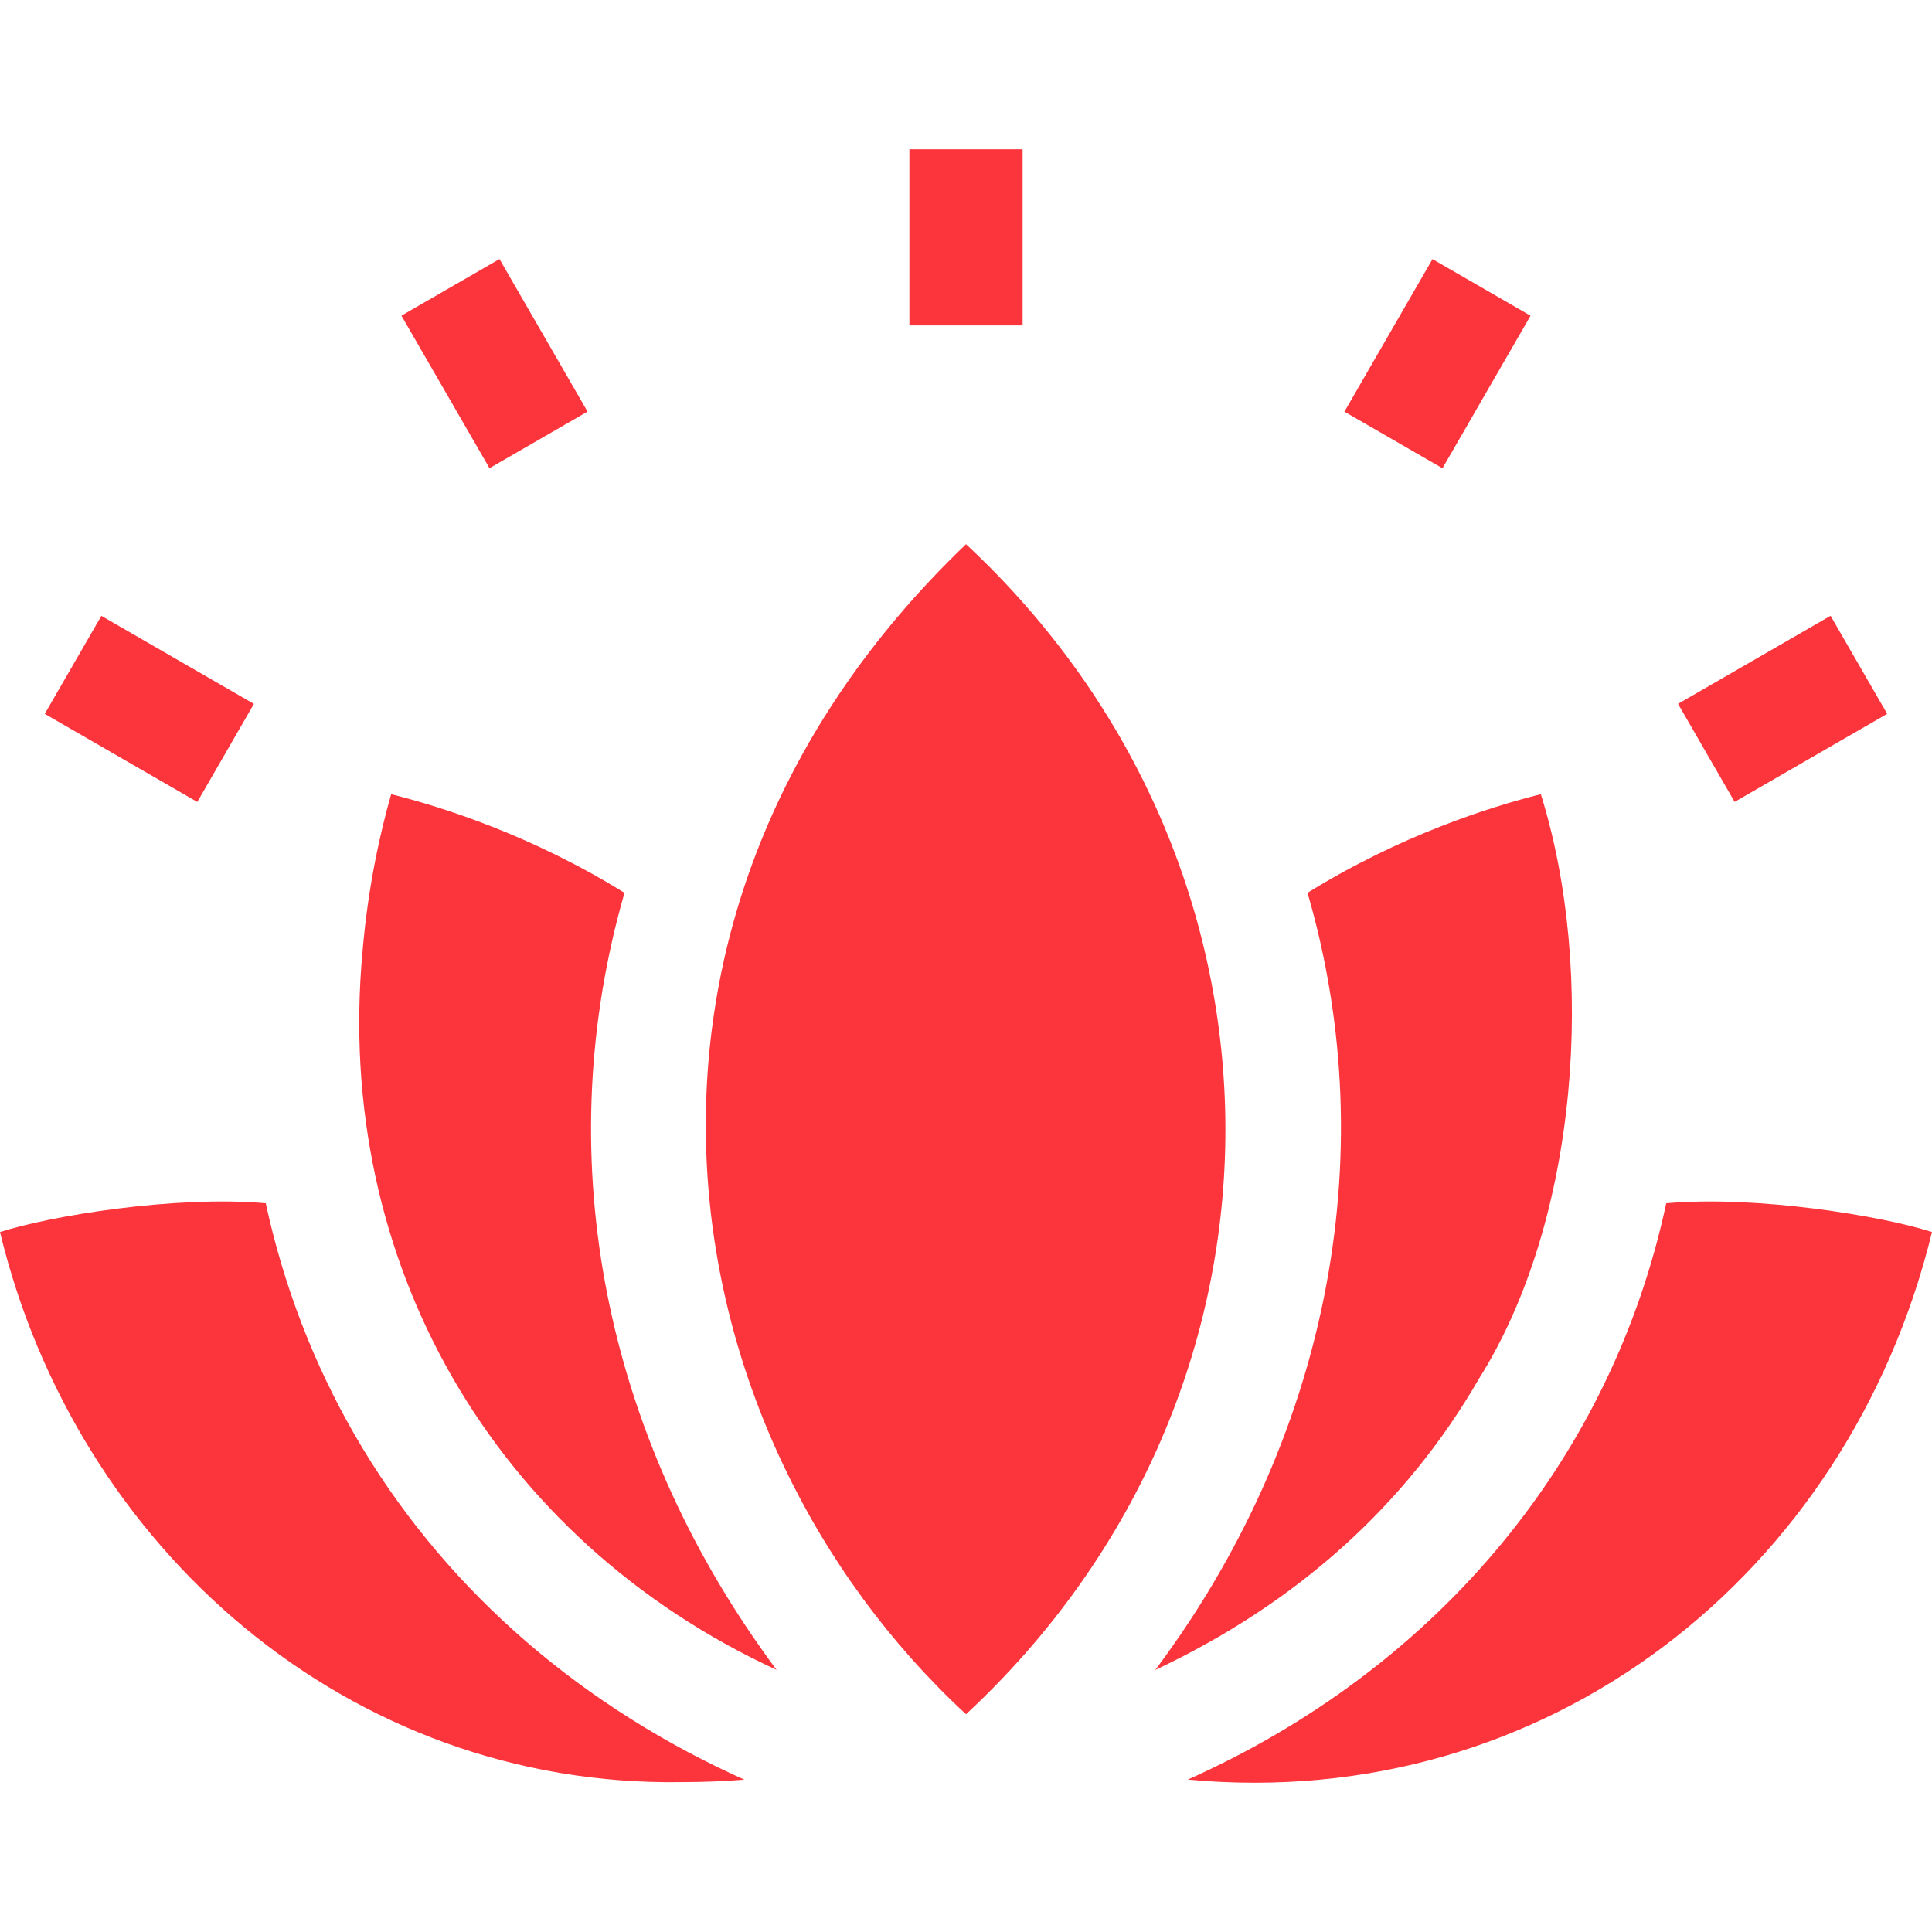
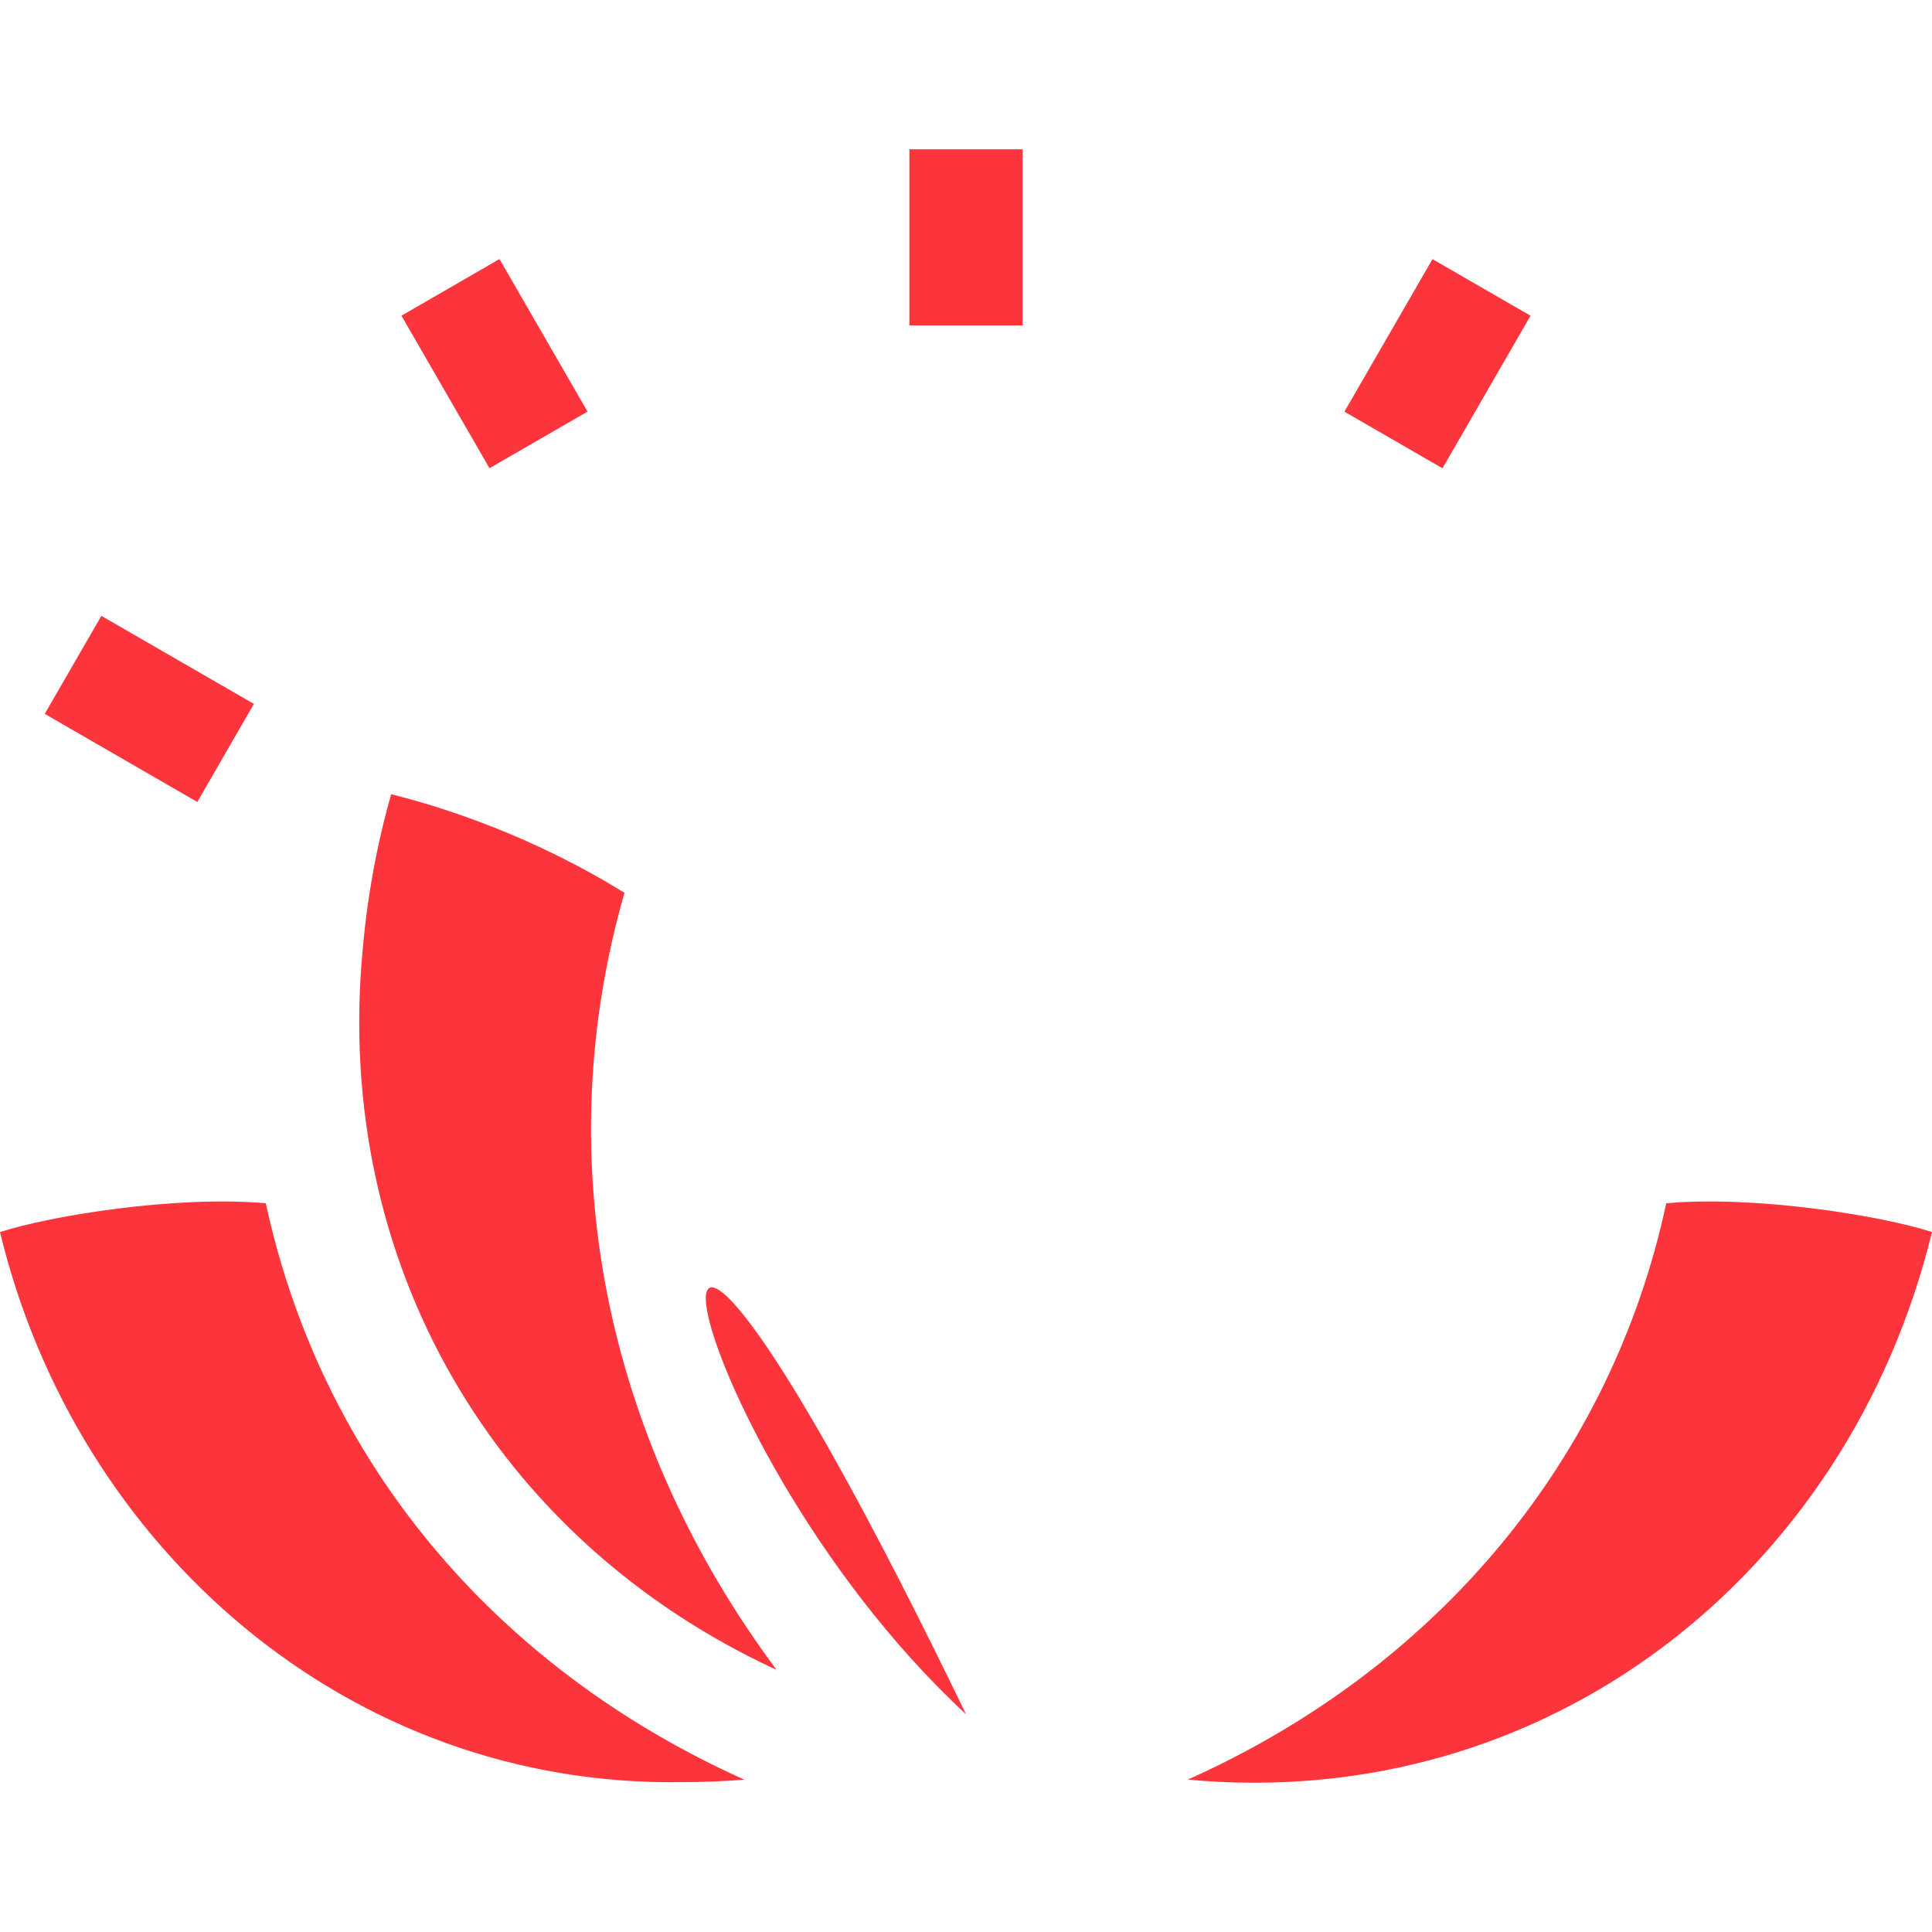
<svg xmlns="http://www.w3.org/2000/svg" fill="none" viewBox="0 0 64 64" height="64" width="64">
  <g clip-path="url(#clip0_1055_29837)">
    <path fill="#FB353B" d="M30.125 4.945H33.875V10.78H30.125V4.945Z" />
    <path fill="#FB353B" d="M13.298 10.457L16.546 8.582L19.463 13.635L16.215 15.51L13.298 10.457Z" />
    <path fill="#FB353B" d="M1.483 23.648L3.358 20.401L8.411 23.318L6.536 26.566L1.483 23.648Z" />
    <path fill="#FB353B" d="M44.536 13.637L47.453 8.584L50.701 10.459L47.784 15.512L44.536 13.637Z" />
-     <path fill="#FB353B" d="M55.587 23.316L60.64 20.399L62.515 23.647L57.462 26.564L55.587 23.316Z" />
    <path fill="#FB353B" d="M11.755 47.541C10.381 45.16 9.392 42.576 8.804 39.86C5.818 39.594 1.645 40.278 0 40.814C2.529 51.291 11.552 59.212 22.596 59.035H22.597C23.315 59.035 24.003 59.005 24.657 58.954C24.535 58.899 24.413 58.843 24.29 58.786C18.89 56.279 14.555 52.39 11.755 47.541Z" />
    <path fill="#FB353B" d="M39.71 58.786C39.588 58.843 39.466 58.898 39.346 58.952C51.232 60.058 61.227 52.17 64 40.813C62.36 40.279 58.178 39.594 55.196 39.86C53.39 48.285 47.709 55.086 39.71 58.786Z" />
    <path fill="#FB353B" d="M12.009 31.521C11.06 41.796 16.36 50.99 25.725 55.317C25.548 55.078 25.37 54.833 25.192 54.579C19.933 47.106 18.222 38.139 20.687 29.576C17.622 27.677 14.669 26.737 12.958 26.309C12.62 27.488 12.195 29.313 12.009 31.521Z" />
-     <path fill="#FB353B" d="M48.997 45.665C52.298 40.417 52.877 32.172 51.042 26.309C49.332 26.737 46.379 27.677 43.313 29.576C45.883 38.397 43.894 47.813 38.269 55.32C42.966 53.108 46.575 49.86 48.997 45.665Z" />
-     <path fill="#FB353B" d="M32.001 56.787C43.493 46.097 43.422 28.672 32.001 18.027C19.195 30.287 21.898 47.44 32.001 56.787Z" />
+     <path fill="#FB353B" d="M32.001 56.787C19.195 30.287 21.898 47.44 32.001 56.787Z" />
  </g>
  <defs>
    <clipPath id="clip0_1055_29837">
      <rect fill="white" height="64" width="64" />
    </clipPath>
  </defs>
</svg>